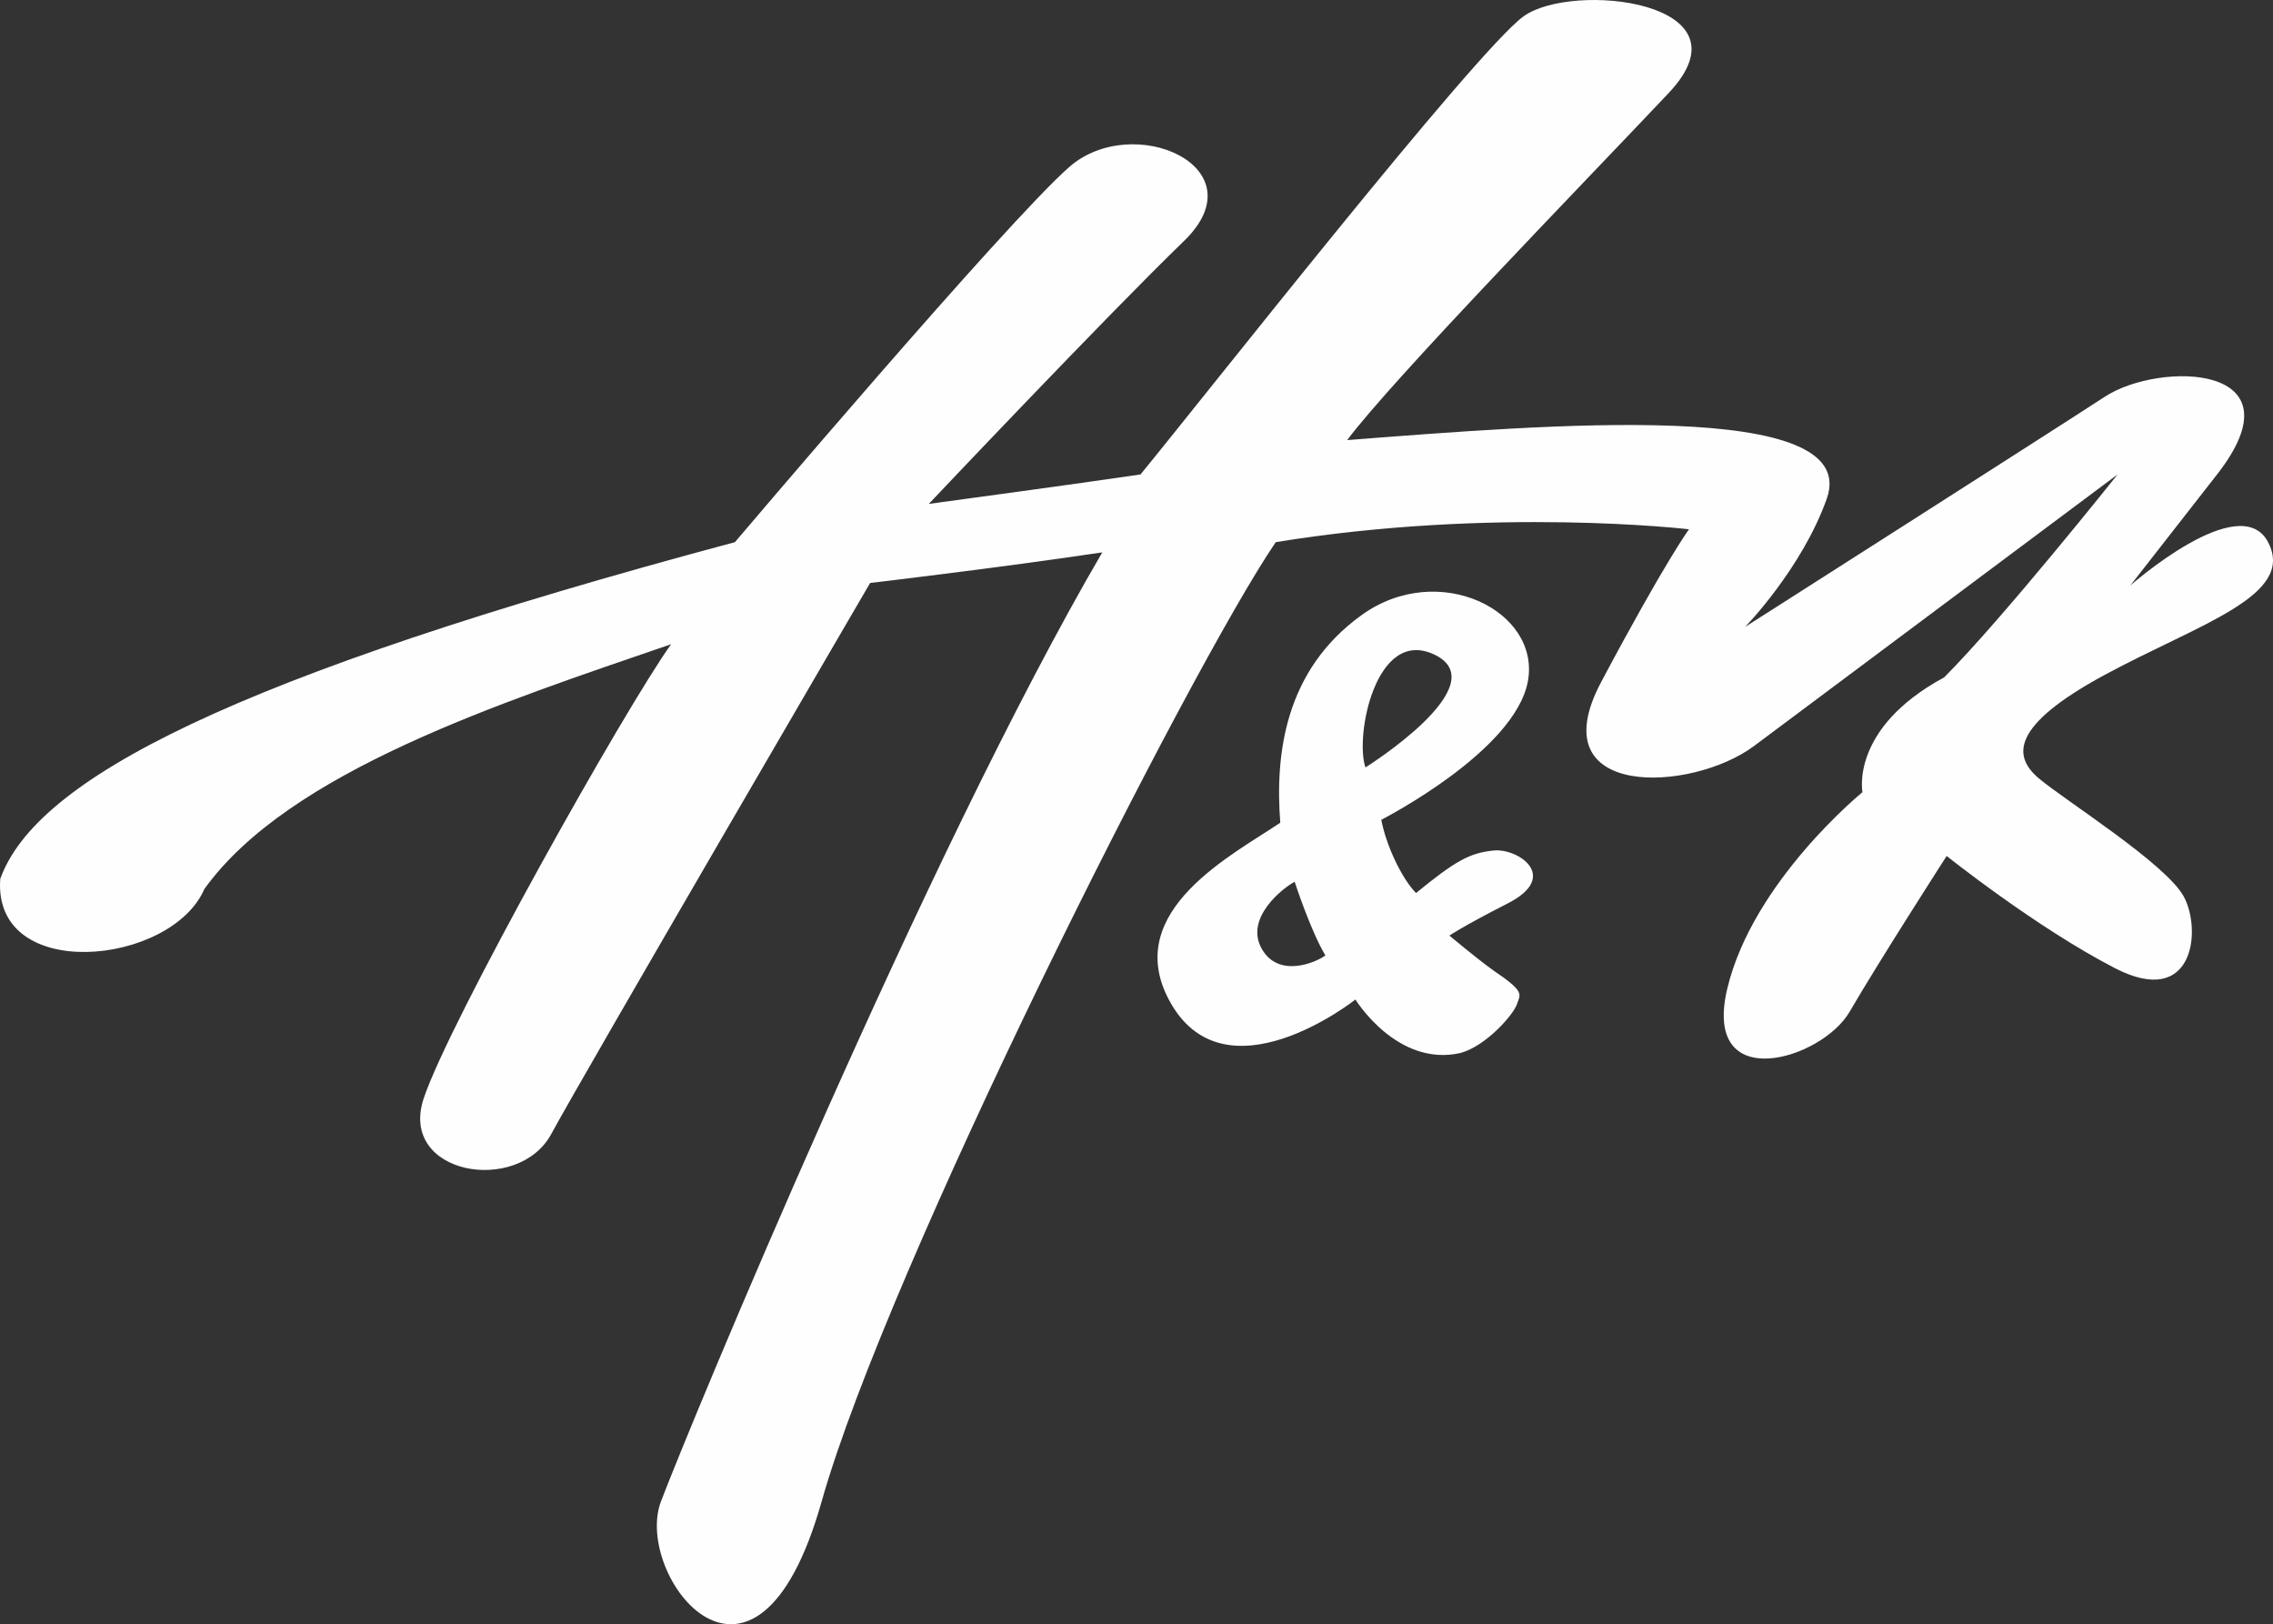
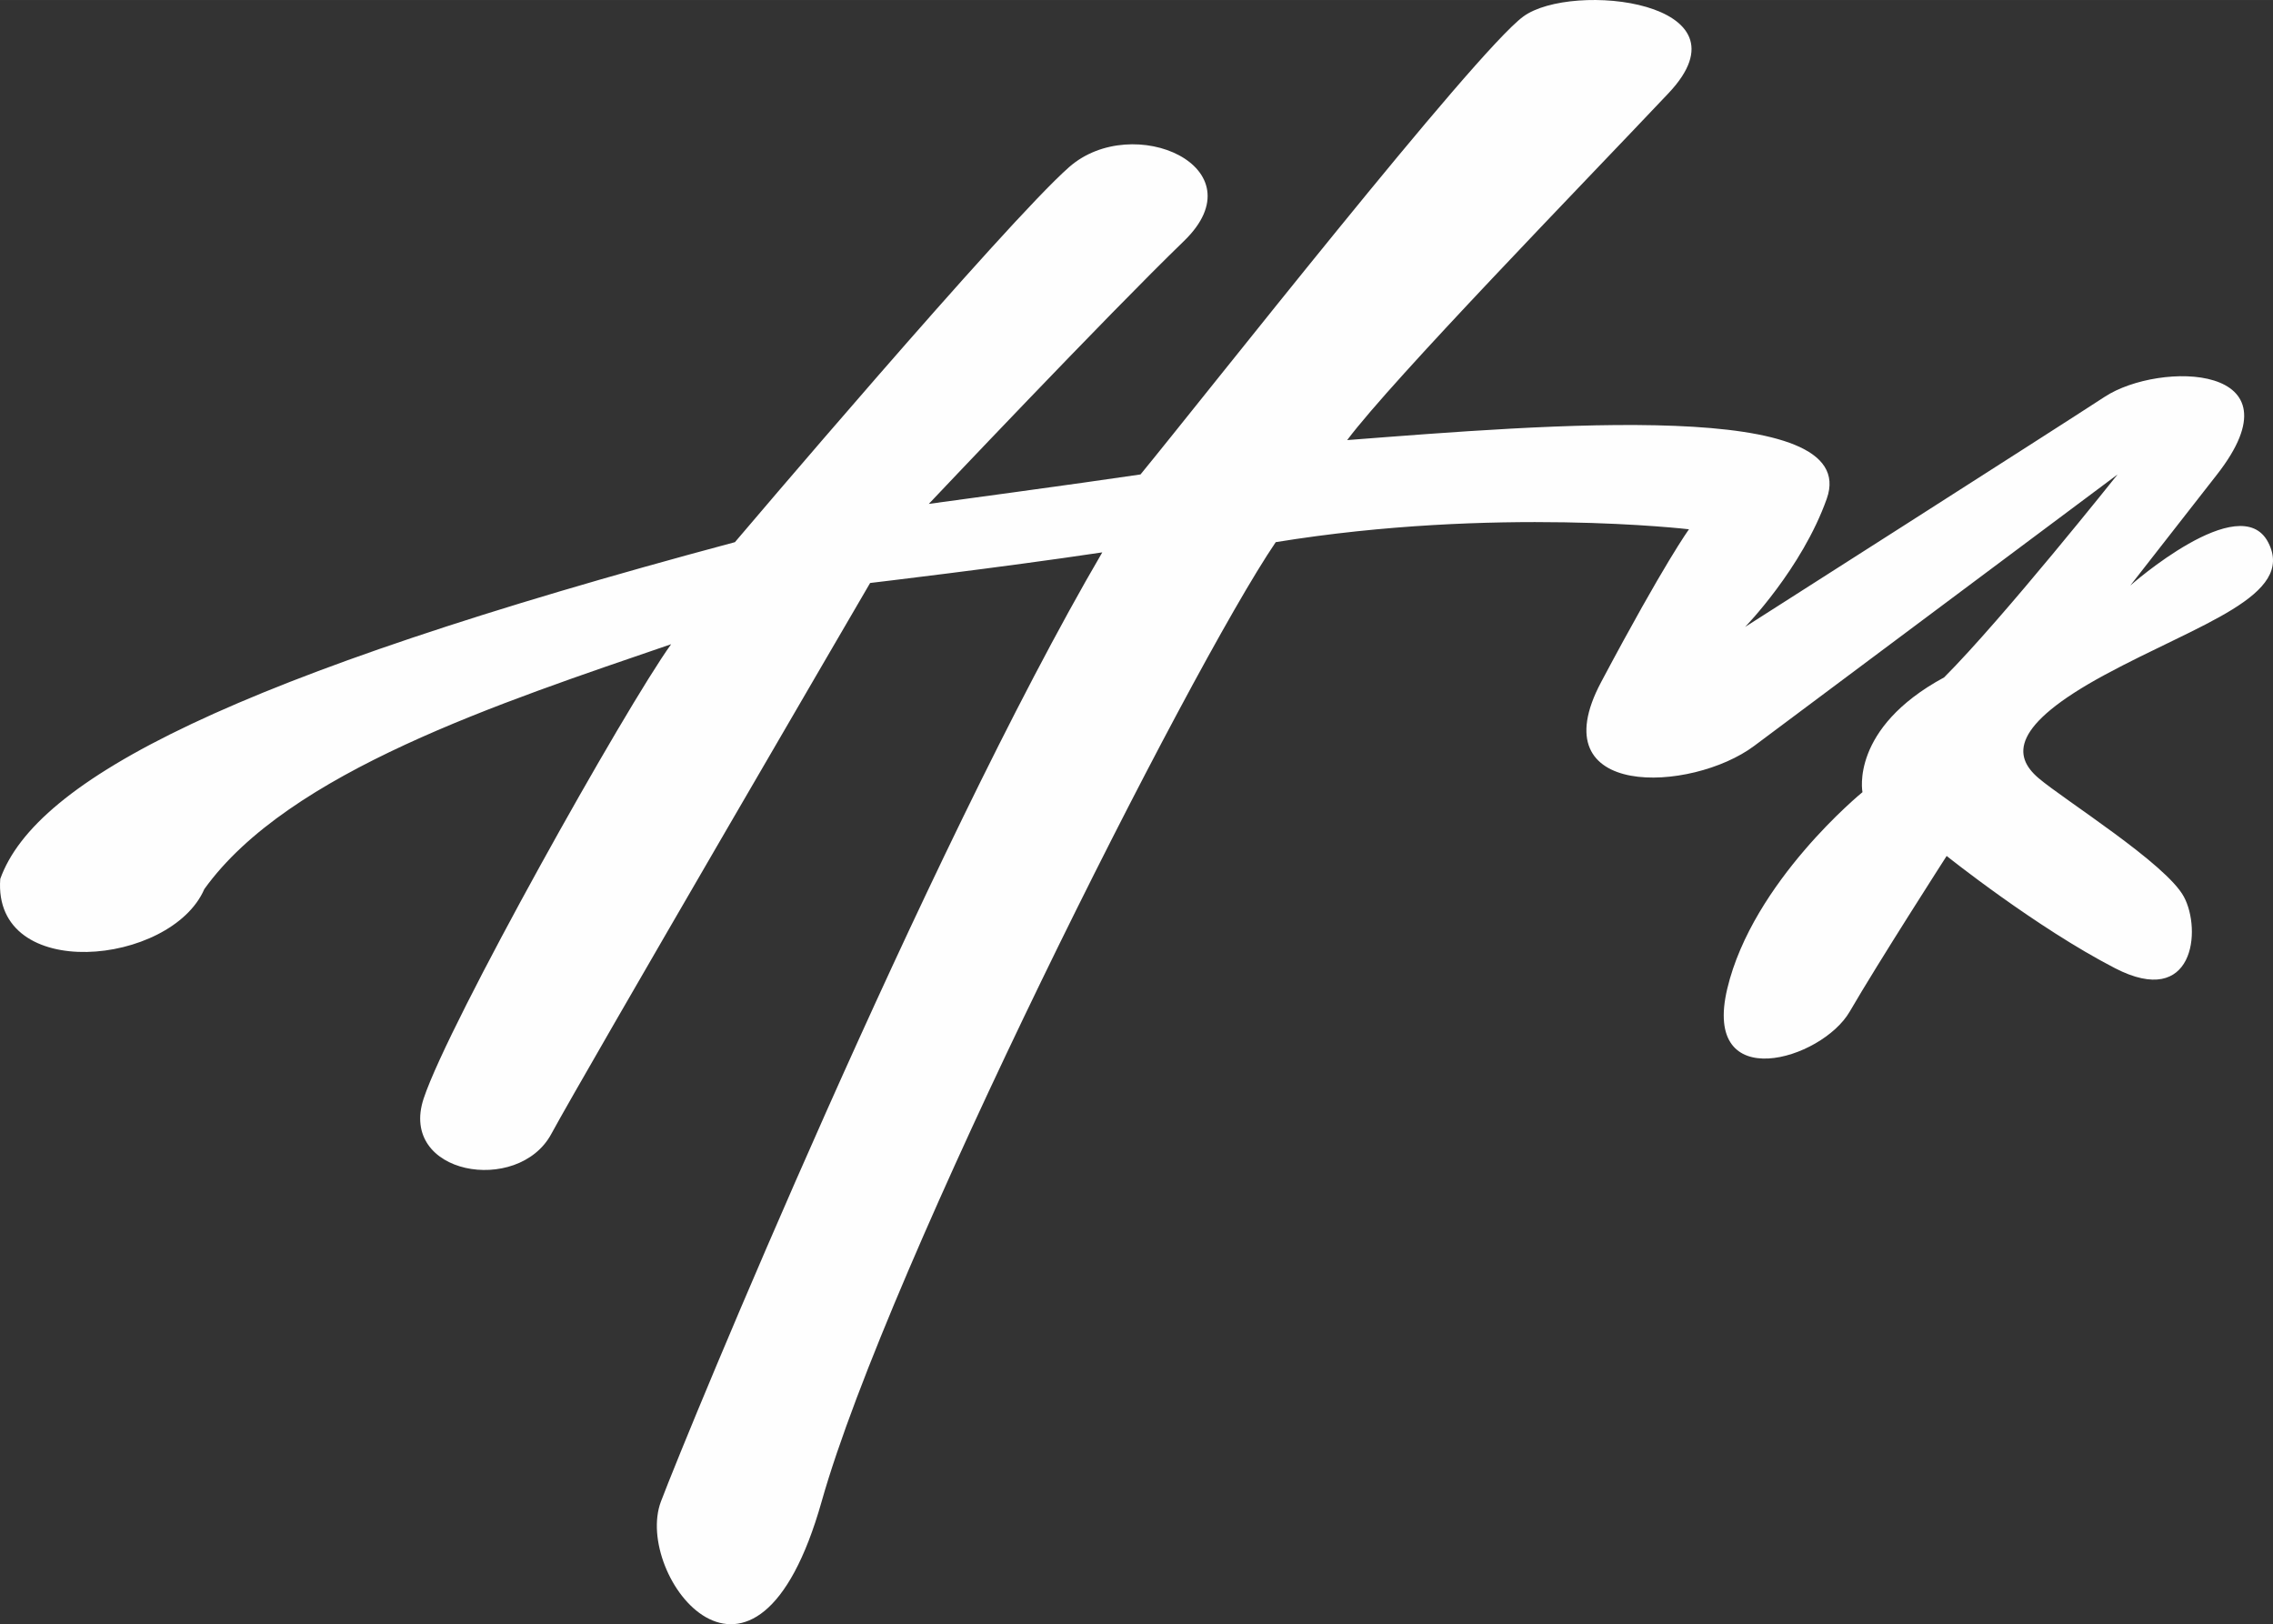
<svg xmlns="http://www.w3.org/2000/svg" xml:space="preserve" width="669px" height="478px" version="1.0" style="shape-rendering:geometricPrecision; text-rendering:geometricPrecision; image-rendering:optimizeQuality; fill-rule:evenodd; clip-rule:evenodd" viewBox="0 0 743.3 531.08">
  <rect x="0" y="0" width="743.3" height="531.08" fill="#333333" stroke="none" />
  <defs>
    <style type="text/css">
   
    .fil0 {fill:#FEFEFE;fill-rule:nonzero}
   
  </style>
  </defs>
  <g id="图层_x0020_1">
    <path class="fil0" d="M240.33 177.27c0,0 88.43,-104.28 109.28,-122.63 20.86,-18.35 62.57,0 37.54,24.19 -25.03,24.19 -83.42,85.93 -83.42,85.93 0,0 50.05,-6.76 69.23,-9.63 20.86,-25.41 109.29,-138.03 125.15,-149.71 15.84,-11.68 75.91,-5 47.54,25.03 -28.36,30.03 -90.1,93.43 -105.11,113.45 65.07,-5 168.55,-13.8 156.83,19.19 -8.13,22.88 -26.7,41.9 -26.7,41.9 0,0 101.69,-64.85 117.63,-75.27 17.89,-11.69 65.07,-10.92 36.71,25.41l-28.37 36.32c0,0 35.88,-31.7 45.05,-14.18 9.18,17.52 -22.53,26.7 -53.39,43.38 -30.86,16.69 -30.03,26.64 -21.69,33.76 8.35,7.12 41.72,27.97 47.55,38.81 5.84,10.85 3.34,36.71 -22.52,23.36 -25.86,-13.34 -55.06,-36.7 -55.06,-36.7 0,0 -22.52,35.04 -31.7,50.89 -9.17,15.85 -48.38,27.53 -40.04,-7.51 8.34,-35.04 44.21,-64.24 44.21,-64.24 0,0 -4.17,-20.85 26.7,-37.53 19.18,-19.19 56.73,-66.36 56.73,-66.36 0,0 -100.61,75.12 -118.84,88.76 -20.48,15.32 -70.49,17.6 -50.06,-20.85 21.01,-39.52 28.74,-49.98 28.74,-49.98 0,0 -63.39,-7.47 -135.14,4.21 -28.36,41.71 -126.8,236.91 -148.49,313.67 -21.69,76.74 -61.73,24.19 -52.55,0 9.17,-24.2 86.76,-211.9 144.32,-310.33 -33.38,5 -75.92,10.01 -75.92,10.01 0,0 -93.43,160.16 -104.28,180.19 -10.84,20.02 -50.05,13.35 -41.7,-11.68 8.34,-25.03 65.89,-127.64 80.91,-148.49 -55.89,19.19 -125.13,41.71 -152.66,80.08 -10.84,25.03 -69.24,30.87 -66.73,-3.33 11.67,-32.54 75.07,-65.9 240.25,-110.12z" />
-     <path class="fil0" d="M412.55 310.13c5.49,9.88 17.77,4.58 20.87,2.27 -4.84,-8.03 -10.05,-24.09 -10.05,-24.09 -4.13,2.21 -16.31,11.94 -10.82,21.82zm33.97 -59.2c0,0 43.24,-27.06 22.53,-36.9 -19.13,-9.08 -26.08,26.67 -22.53,36.9zm16.54 41.07c12.61,-10.3 17.46,-13.15 25.44,-13.91 7.98,-0.76 21.72,8.53 4.61,17.27 -15.31,7.82 -19.13,10.56 -19.13,10.56 0,0 8.89,7.47 14.4,11.41 10.49,7.08 8.79,7.69 7.67,11.05 -1.13,3.36 -10.03,13.62 -18.46,15.93 -20.76,4.68 -34.34,-17.49 -34.34,-17.49 0,0 -43.04,34.07 -61.03,0.03 -15.39,-29.15 21.25,-47.52 36.45,-57.85 -1.74,-22.42 1.48,-49.82 26.61,-67.9 25.12,-18.08 58.58,-1.34 54.36,21.65 -4.21,23 -47.93,45.29 -47.93,45.29 1.44,7.95 6.53,19.05 11.35,23.96z" />
  </g>
</svg>